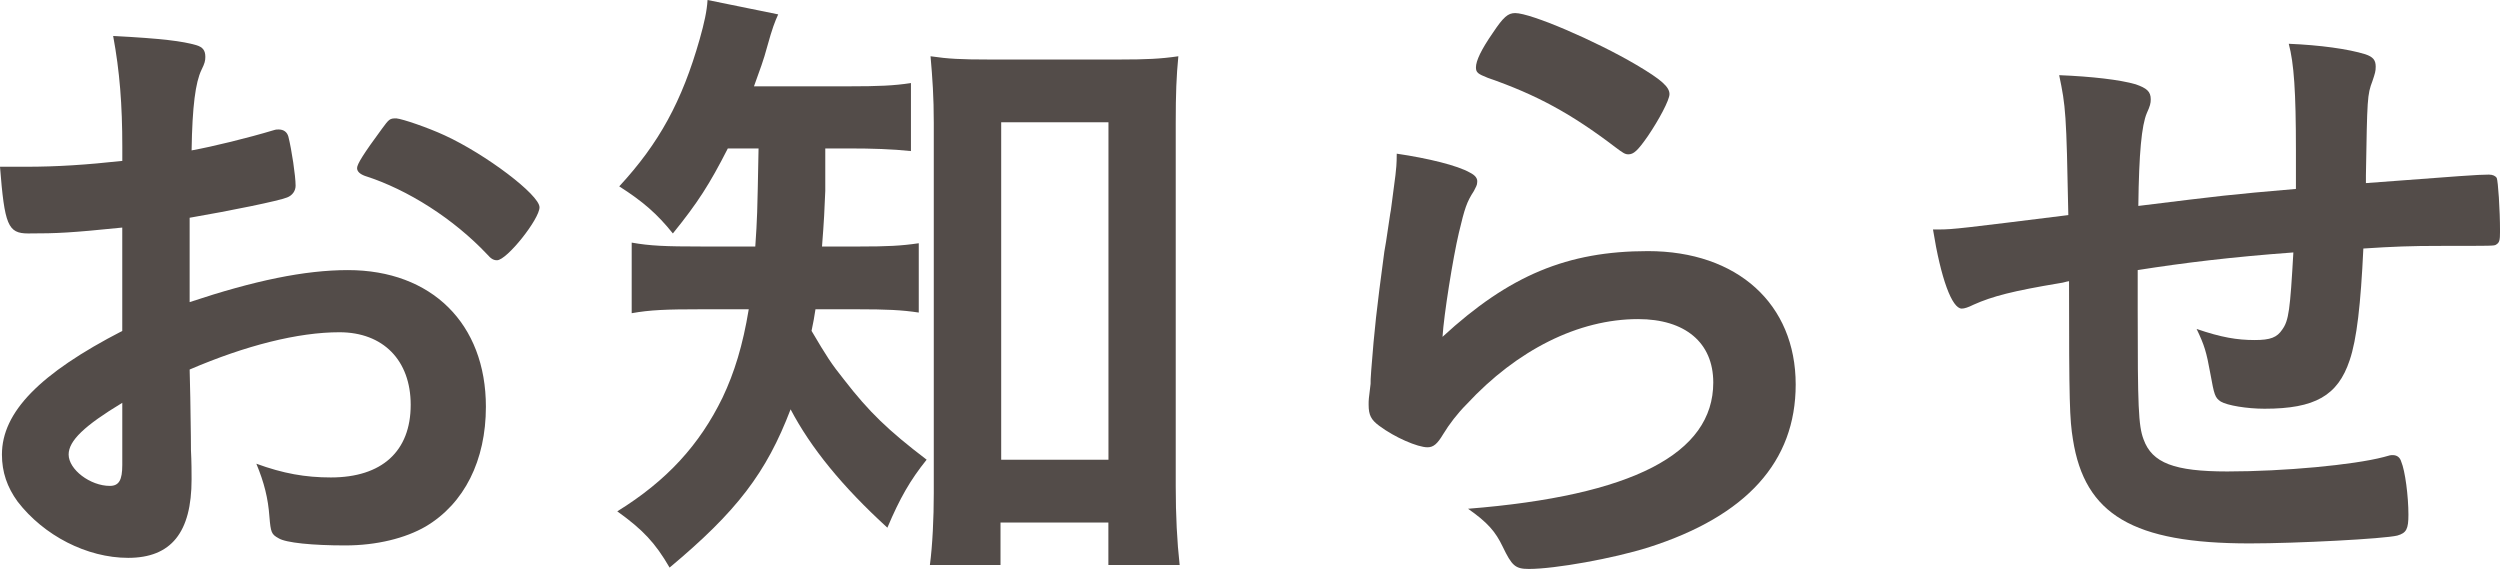
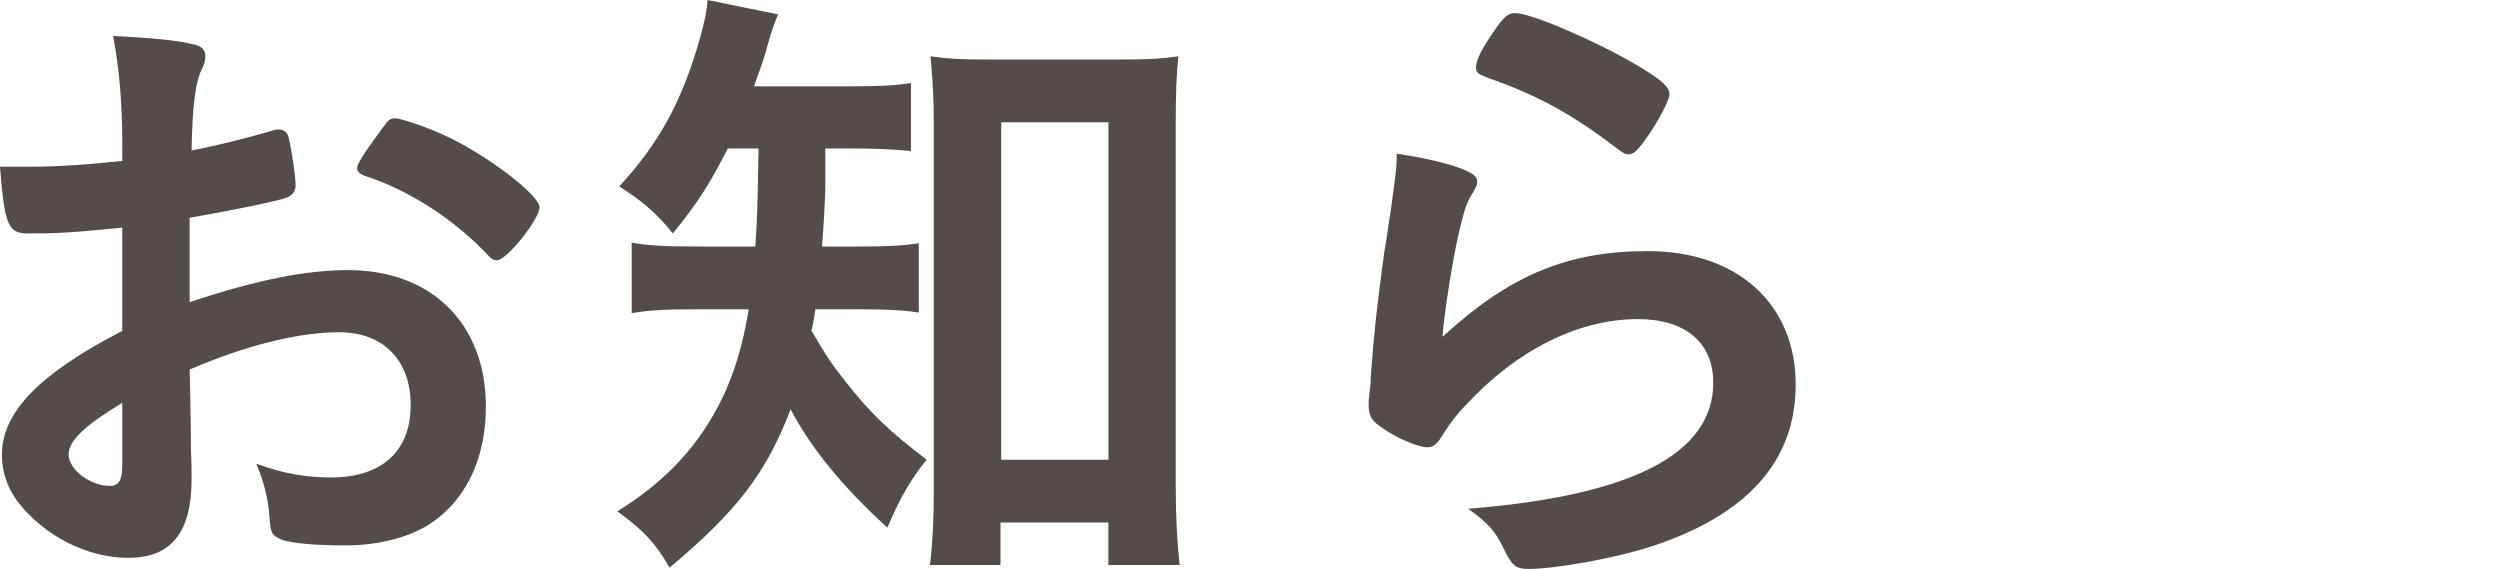
<svg xmlns="http://www.w3.org/2000/svg" version="1.1" id="webReserveButton" x="0px" y="0px" viewBox="0 0 99.399 22.621" style="enable-background:new 0 0 99.399 22.621;" xml:space="preserve">
  <g>
    <path style="fill:#534C49;" d="M4.862,9.048C2.808,9.256,2.288,9.282,1.118,9.282C0.312,9.282,0.183,8.943,0,6.63   c0.494,0,0.78,0,1.015,0c1.273,0,2.418-0.078,3.848-0.233V5.85c0-1.689-0.104-3.016-0.364-4.42C6.474,1.533,7.255,1.638,7.8,1.794   c0.261,0.077,0.364,0.208,0.364,0.468c0,0.156-0.026,0.26-0.155,0.52C7.774,3.275,7.645,4.212,7.618,5.98   c0.858-0.156,2.236-0.494,3.276-0.807c0.078-0.025,0.13-0.025,0.182-0.025c0.208,0,0.339,0.104,0.39,0.285   c0.131,0.521,0.287,1.561,0.287,1.95c0,0.208-0.131,0.39-0.338,0.468C11.103,7.982,9.204,8.372,7.54,8.658v3.354   c2.574-0.857,4.576-1.273,6.293-1.273c3.328,0,5.486,2.132,5.486,5.434c0,2.133-0.858,3.849-2.393,4.759   c-0.807,0.468-1.95,0.754-3.198,0.754c-1.3,0-2.366-0.104-2.652-0.286c-0.286-0.156-0.312-0.234-0.364-0.857   c-0.052-0.729-0.207-1.353-0.52-2.106c1.066,0.39,1.95,0.546,2.964,0.546c2.028,0,3.173-1.04,3.173-2.887   c0-1.768-1.093-2.886-2.834-2.886c-1.639,0-3.719,0.521-5.955,1.482c0,0.104,0,0.104,0.026,1.118   c0.026,1.716,0.026,1.716,0.026,2.08c0.025,0.468,0.025,0.936,0.025,1.17c0,2.105-0.806,3.12-2.521,3.12   c-1.639,0-3.354-0.884-4.395-2.236c-0.416-0.572-0.624-1.17-0.624-1.872c0-1.689,1.508-3.225,4.784-4.914V9.048z M4.862,16.016   c-1.508,0.91-2.133,1.509-2.133,2.055c0,0.598,0.858,1.248,1.639,1.248c0.364,0,0.494-0.234,0.494-0.832V16.016z M19.37,10.114   c-1.325-1.404-3.146-2.574-4.861-3.12c-0.208-0.078-0.312-0.182-0.312-0.312c0-0.156,0.26-0.572,0.988-1.56   c0.286-0.39,0.312-0.416,0.572-0.416c0.26,0.026,1.248,0.364,1.924,0.676c1.639,0.754,3.77,2.366,3.77,2.86   c0,0.468-1.299,2.105-1.689,2.105C19.631,10.348,19.526,10.296,19.37,10.114z" />
    <path style="fill:#534C49;" d="M28.938,5.902c-0.729,1.43-1.196,2.158-2.185,3.38c-0.624-0.78-1.196-1.274-2.132-1.872   c1.586-1.717,2.496-3.381,3.198-5.851C28.002,0.91,28.106,0.441,28.132,0l2.809,0.572c-0.131,0.285-0.234,0.545-0.442,1.299   c-0.13,0.494-0.286,0.91-0.521,1.561h3.771c1.171,0,1.794-0.025,2.47-0.13v2.704c-0.754-0.078-1.533-0.104-2.47-0.104h-0.936   c0,0.571,0,0.571,0,1.689c-0.026,0.702-0.052,1.223-0.13,2.21h1.481c1.118,0,1.664-0.026,2.366-0.13v2.756   c-0.676-0.104-1.326-0.13-2.418-0.13h-1.689c-0.053,0.364-0.078,0.468-0.156,0.858c0.598,1.014,0.779,1.3,1.3,1.95   c0.987,1.274,1.742,2.002,3.276,3.172c-0.65,0.806-1.066,1.534-1.561,2.704c-1.794-1.639-3.042-3.172-3.848-4.706   c-0.963,2.522-2.133,4.056-4.811,6.292c-0.572-0.988-1.066-1.508-2.08-2.236c1.977-1.222,3.276-2.652,4.186-4.523   c0.469-0.988,0.807-2.08,1.041-3.511h-1.924c-1.353,0-2.003,0.026-2.73,0.156V9.646c0.728,0.129,1.326,0.155,2.781,0.155h2.133   c0.078-1.17,0.078-1.17,0.13-3.899H28.938z M39.78,22.465h-2.808c0.104-0.78,0.155-1.873,0.155-2.86V4.888   c0-1.04-0.052-1.769-0.129-2.651c0.701,0.104,1.222,0.129,2.287,0.129h5.278c0.988,0,1.587-0.025,2.288-0.129   c-0.078,0.806-0.104,1.481-0.104,2.651v14.456c0,1.145,0.052,2.185,0.156,3.121h-2.834v-1.69H39.78V22.465z M39.807,18.278h4.265   V4.861h-4.265V18.278z" />
    <path style="fill:#534C49;" d="M65.52,9.984c3.563,0,5.876,2.105,5.876,5.304c0,3.068-1.95,5.227-5.851,6.475   c-1.403,0.442-3.718,0.858-4.758,0.858c-0.546,0-0.676-0.131-1.04-0.885c-0.286-0.598-0.598-0.962-1.378-1.508   c6.526-0.52,9.75-2.184,9.75-5.019c0-1.586-1.117-2.522-2.99-2.522c-2.365,0-4.81,1.223-6.812,3.381   c-0.364,0.363-0.702,0.806-0.937,1.195c-0.233,0.391-0.39,0.521-0.623,0.521c-0.391,0-1.301-0.39-1.925-0.858   c-0.312-0.233-0.416-0.416-0.416-0.832c0-0.207,0-0.207,0.078-0.832c0-0.078,0-0.26,0.026-0.545c0.13-1.664,0.207-2.367,0.52-4.707   c0.053-0.285,0.053-0.285,0.234-1.508c0.025-0.078,0.078-0.572,0.208-1.534c0.026-0.233,0.052-0.442,0.052-0.858   c1.248,0.183,2.418,0.469,2.912,0.754c0.208,0.104,0.312,0.234,0.286,0.391c0,0.104-0.052,0.182-0.13,0.338   c-0.286,0.442-0.364,0.676-0.598,1.664c-0.234,0.988-0.599,3.276-0.65,4.135C60.009,10.946,62.322,9.984,65.52,9.984z    M65.053,2.574c1.014,0.598,1.325,0.884,1.325,1.17c0,0.233-0.416,1.014-0.857,1.664c-0.416,0.598-0.572,0.728-0.78,0.728   c-0.13,0-0.208-0.052-0.52-0.286c-1.742-1.326-3.12-2.08-5.07-2.756c-0.39-0.156-0.468-0.208-0.468-0.416   c0-0.26,0.207-0.702,0.676-1.378c0.416-0.624,0.598-0.78,0.884-0.78C60.866,0.52,63.415,1.611,65.053,2.574z" />
-     <path style="fill:#534C49;" d="M84.994,10.738c0,0.312,0,0.338,0,0.65c0,0.155,0,0.701,0,0.936c0,3.822,0.026,4.602,0.234,5.148   c0.338,0.936,1.222,1.273,3.328,1.273c2.262,0,5.019-0.26,6.214-0.572c0.26-0.078,0.286-0.078,0.364-0.078   c0.155,0,0.286,0.078,0.338,0.261c0.156,0.364,0.286,1.378,0.286,2.106c0,0.571-0.078,0.728-0.442,0.832   c-0.52,0.129-3.978,0.312-5.876,0.312c-4.628,0-6.553-1.144-7.021-4.134c-0.13-0.807-0.155-1.431-0.155-6.293   c-0.156,0.026-0.183,0.053-0.364,0.078c-1.872,0.312-2.679,0.521-3.433,0.858c-0.208,0.104-0.363,0.155-0.468,0.155   c-0.39,0-0.832-1.195-1.144-3.146c0.104,0,0.182,0,0.233,0c0.572,0,0.962-0.052,5.148-0.572c-0.078-4.082-0.104-4.315-0.364-5.563   c1.301,0.052,2.418,0.182,3.042,0.363c0.442,0.156,0.599,0.286,0.599,0.598c0,0.156-0.026,0.261-0.156,0.547   c-0.208,0.494-0.312,1.586-0.338,3.691c3.38-0.416,3.536-0.441,6.266-0.676c0-0.546,0-1.066,0-1.533   c0-2.341-0.078-3.459-0.285-4.238c1.248,0.052,2.365,0.207,3.041,0.416c0.312,0.104,0.416,0.233,0.416,0.494   c0,0.182-0.025,0.26-0.129,0.571C94.12,3.77,94.12,3.9,94.068,6.968c0,0.183,0,0.208,0,0.312c3.796-0.285,4.446-0.338,4.889-0.338   c0.155,0,0.26,0.053,0.312,0.131c0.053,0.13,0.131,1.248,0.131,2.132c0,0.364-0.026,0.442-0.156,0.521   c-0.078,0.051-0.078,0.051-2.314,0.051c-1.014,0-1.794,0.026-2.964,0.104c-0.104,2.21-0.261,3.614-0.546,4.446   c-0.469,1.404-1.379,1.924-3.381,1.924c-0.701,0-1.481-0.13-1.742-0.285c-0.233-0.156-0.26-0.261-0.416-1.119   c-0.155-0.857-0.233-1.117-0.545-1.768c0.987,0.338,1.611,0.441,2.313,0.441c0.624,0,0.884-0.104,1.092-0.416   c0.261-0.363,0.312-0.779,0.442-3.067C88.712,10.218,86.814,10.452,84.994,10.738z" />
  </g>
</svg>